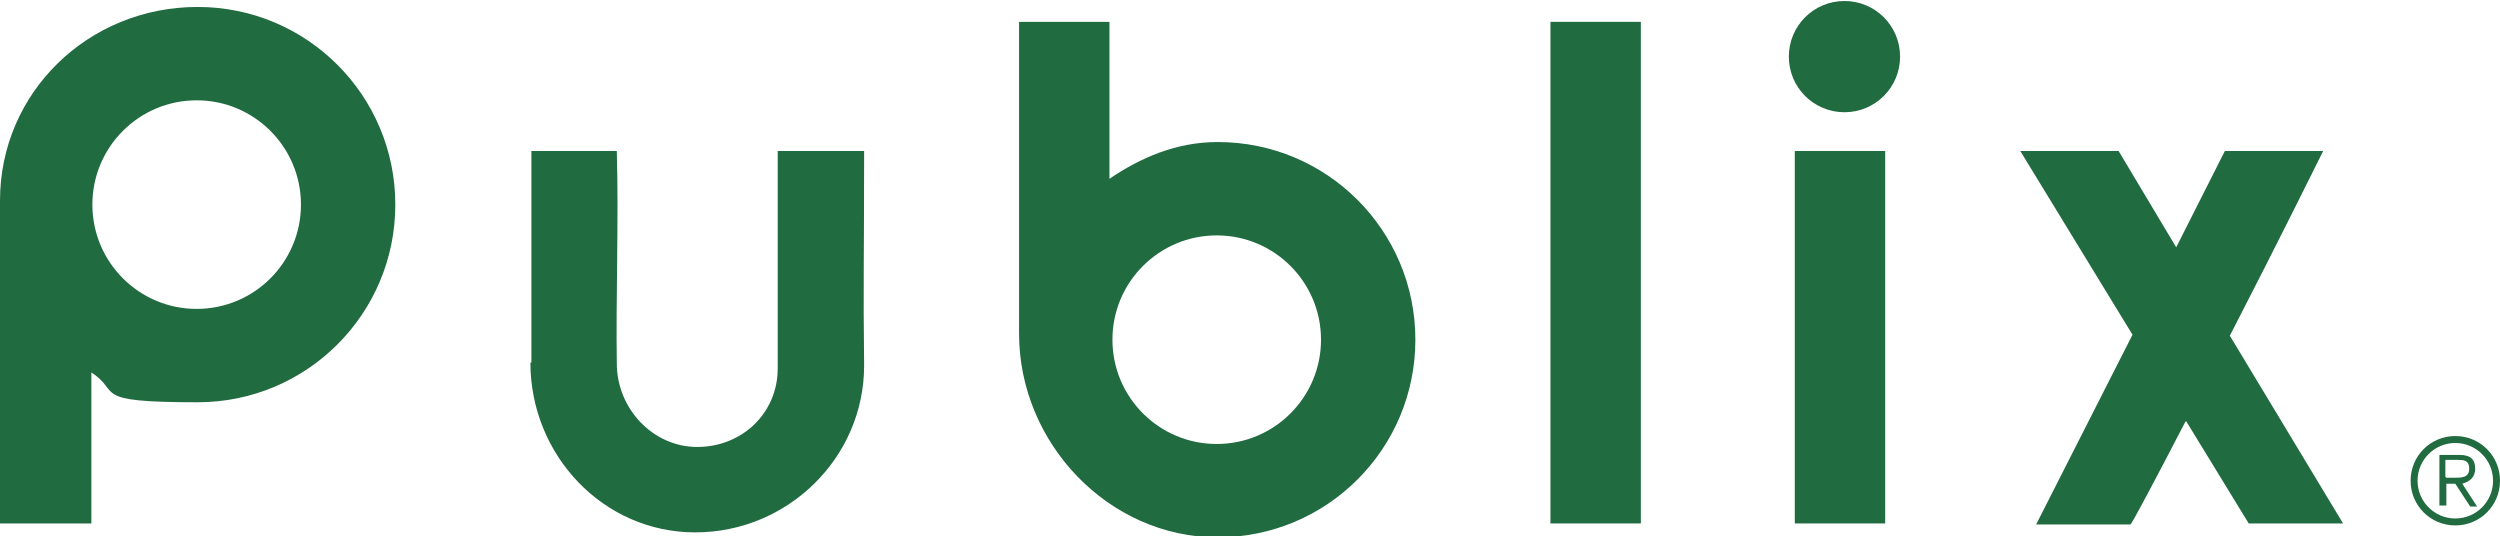
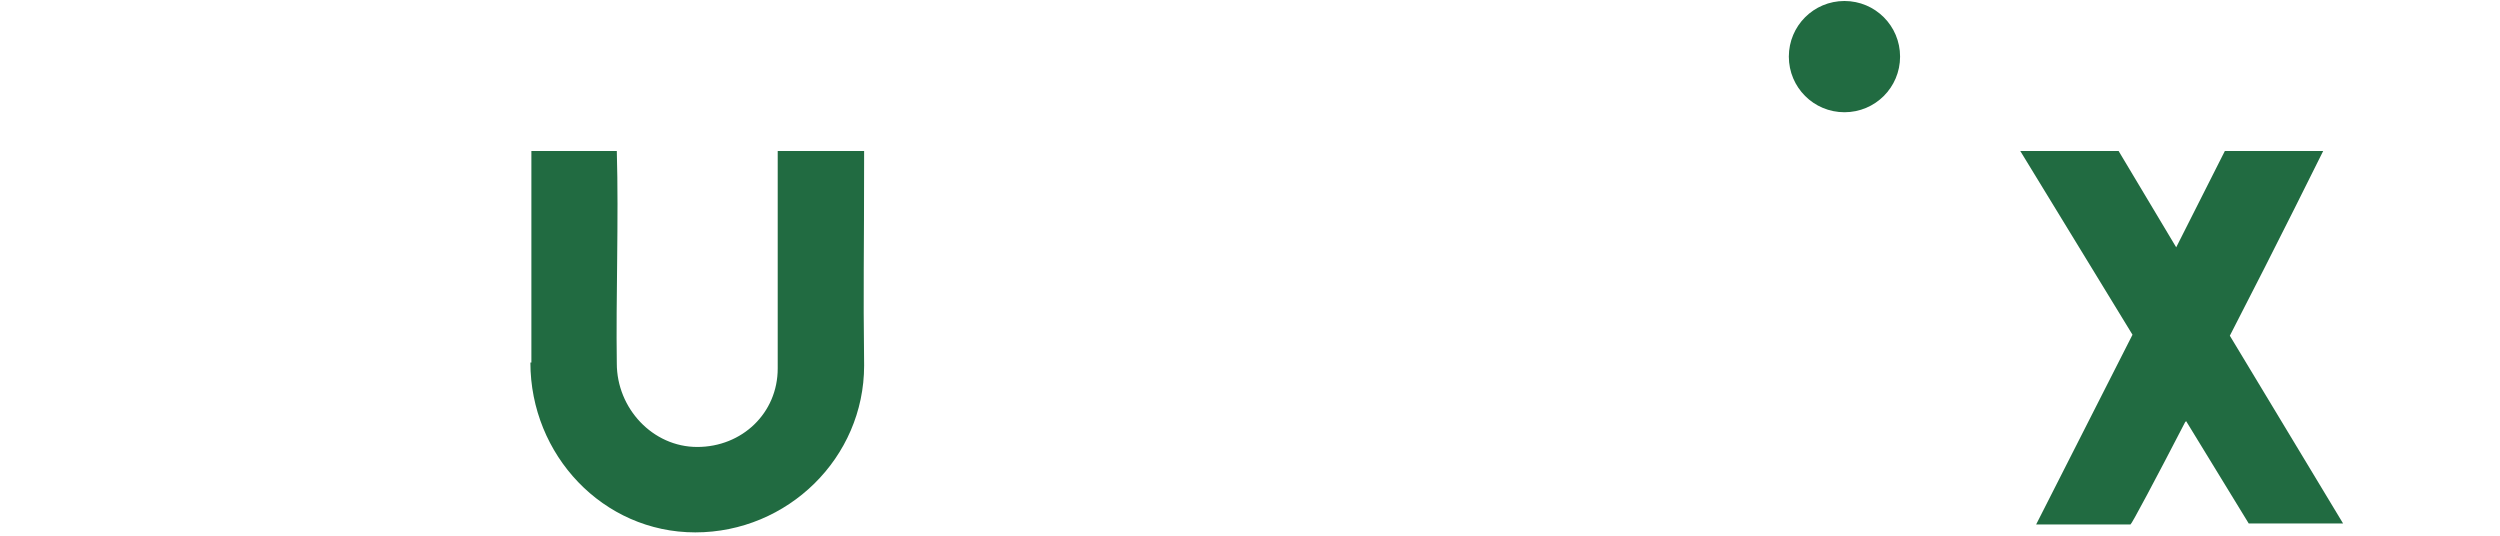
<svg xmlns="http://www.w3.org/2000/svg" viewBox="0 0 251.7 54">
  <defs>
    <style>      .cls-1 {        fill: #216b41;      }    </style>
  </defs>
  <g>
    <g id="_图层_1" data-name="图层_1">
      <g>
-         <rect class="cls-1" x="156.1" y="2.2" width="9.1" height="50.5" />
-         <rect class="cls-1" x="180.7" y="15.2" width="9.1" height="37.5" />
        <g>
          <path class="cls-1" d="M220,42.5c-3,5.8-5.4,10.3-5.5,10.3h-9.5l9.7-19.1-11.3-18.5h9.9l5.8,9.7,4.9-9.7h9.9s-4.6,9.3-9.4,18.6l11.4,18.9h-9.5l-6.3-10.3Z" />
          <path class="cls-1" d="M53.5,36.5V15.2s8.6,0,8.6,0c.2,6.9-.1,14.8,0,21.4,0,4.5,3.6,8.4,8.1,8.4s8.1-3.4,8.1-7.9V15.2s8.7,0,8.7,0c0,11.1-.1,13.3,0,21.6,0,9.3-7.7,16.8-17,16.8-9.3,0-16.6-7.8-16.6-17.1" />
-           <path class="cls-1" d="M122.6,14.3c11,0,19.9,8.9,19.9,19.9s-8.9,19.9-19.9,19.9-20-9.5-20-20.5V2.2h9.1v15.8c3.1-2.1,6.7-3.7,10.9-3.7M122.5,44.7c5.8,0,10.5-4.7,10.5-10.5s-4.7-10.5-10.5-10.5-10.5,4.7-10.5,10.5c0,5.8,4.7,10.5,10.5,10.5" />
-           <path class="cls-1" d="M19.9.7c11,0,19.9,8.9,19.9,19.9s-8.9,19.9-19.9,19.9-7.6-1-10.7-3v15.2H0V20.2C0,9.3,8.9.7,19.9.7M19.8,31.1c5.8,0,10.5-4.7,10.5-10.5s-4.7-10.5-10.5-10.5-10.5,4.7-10.5,10.5c0,5.8,4.7,10.5,10.5,10.5" />
          <path class="cls-1" d="M185.7,11.3c3.1,0,5.6-2.5,5.6-5.6s-2.5-5.6-5.6-5.6-5.6,2.5-5.6,5.6c0,3.1,2.5,5.6,5.6,5.6" />
-           <path class="cls-1" d="M247.2,43.9c2.5,0,4.5,2,4.5,4.5s-2,4.5-4.5,4.5-4.5-2-4.5-4.5,2-4.5,4.5-4.5M247.2,52.2c2.1,0,3.8-1.7,3.8-3.8s-1.7-3.8-3.8-3.8-3.8,1.7-3.8,3.8,1.7,3.8,3.8,3.8M246.3,50.9h-.7v-5.1h2c1.2,0,1.6.5,1.6,1.4s-.6,1.3-1.3,1.5l1.5,2.3h-.7l-1.5-2.3h-.9v2.3ZM246.3,48.1h.8c.7,0,1.5,0,1.5-.9s-.6-.9-1.2-.9h-1.2v1.7Z" />
        </g>
      </g>
    </g>
  </g>
</svg>